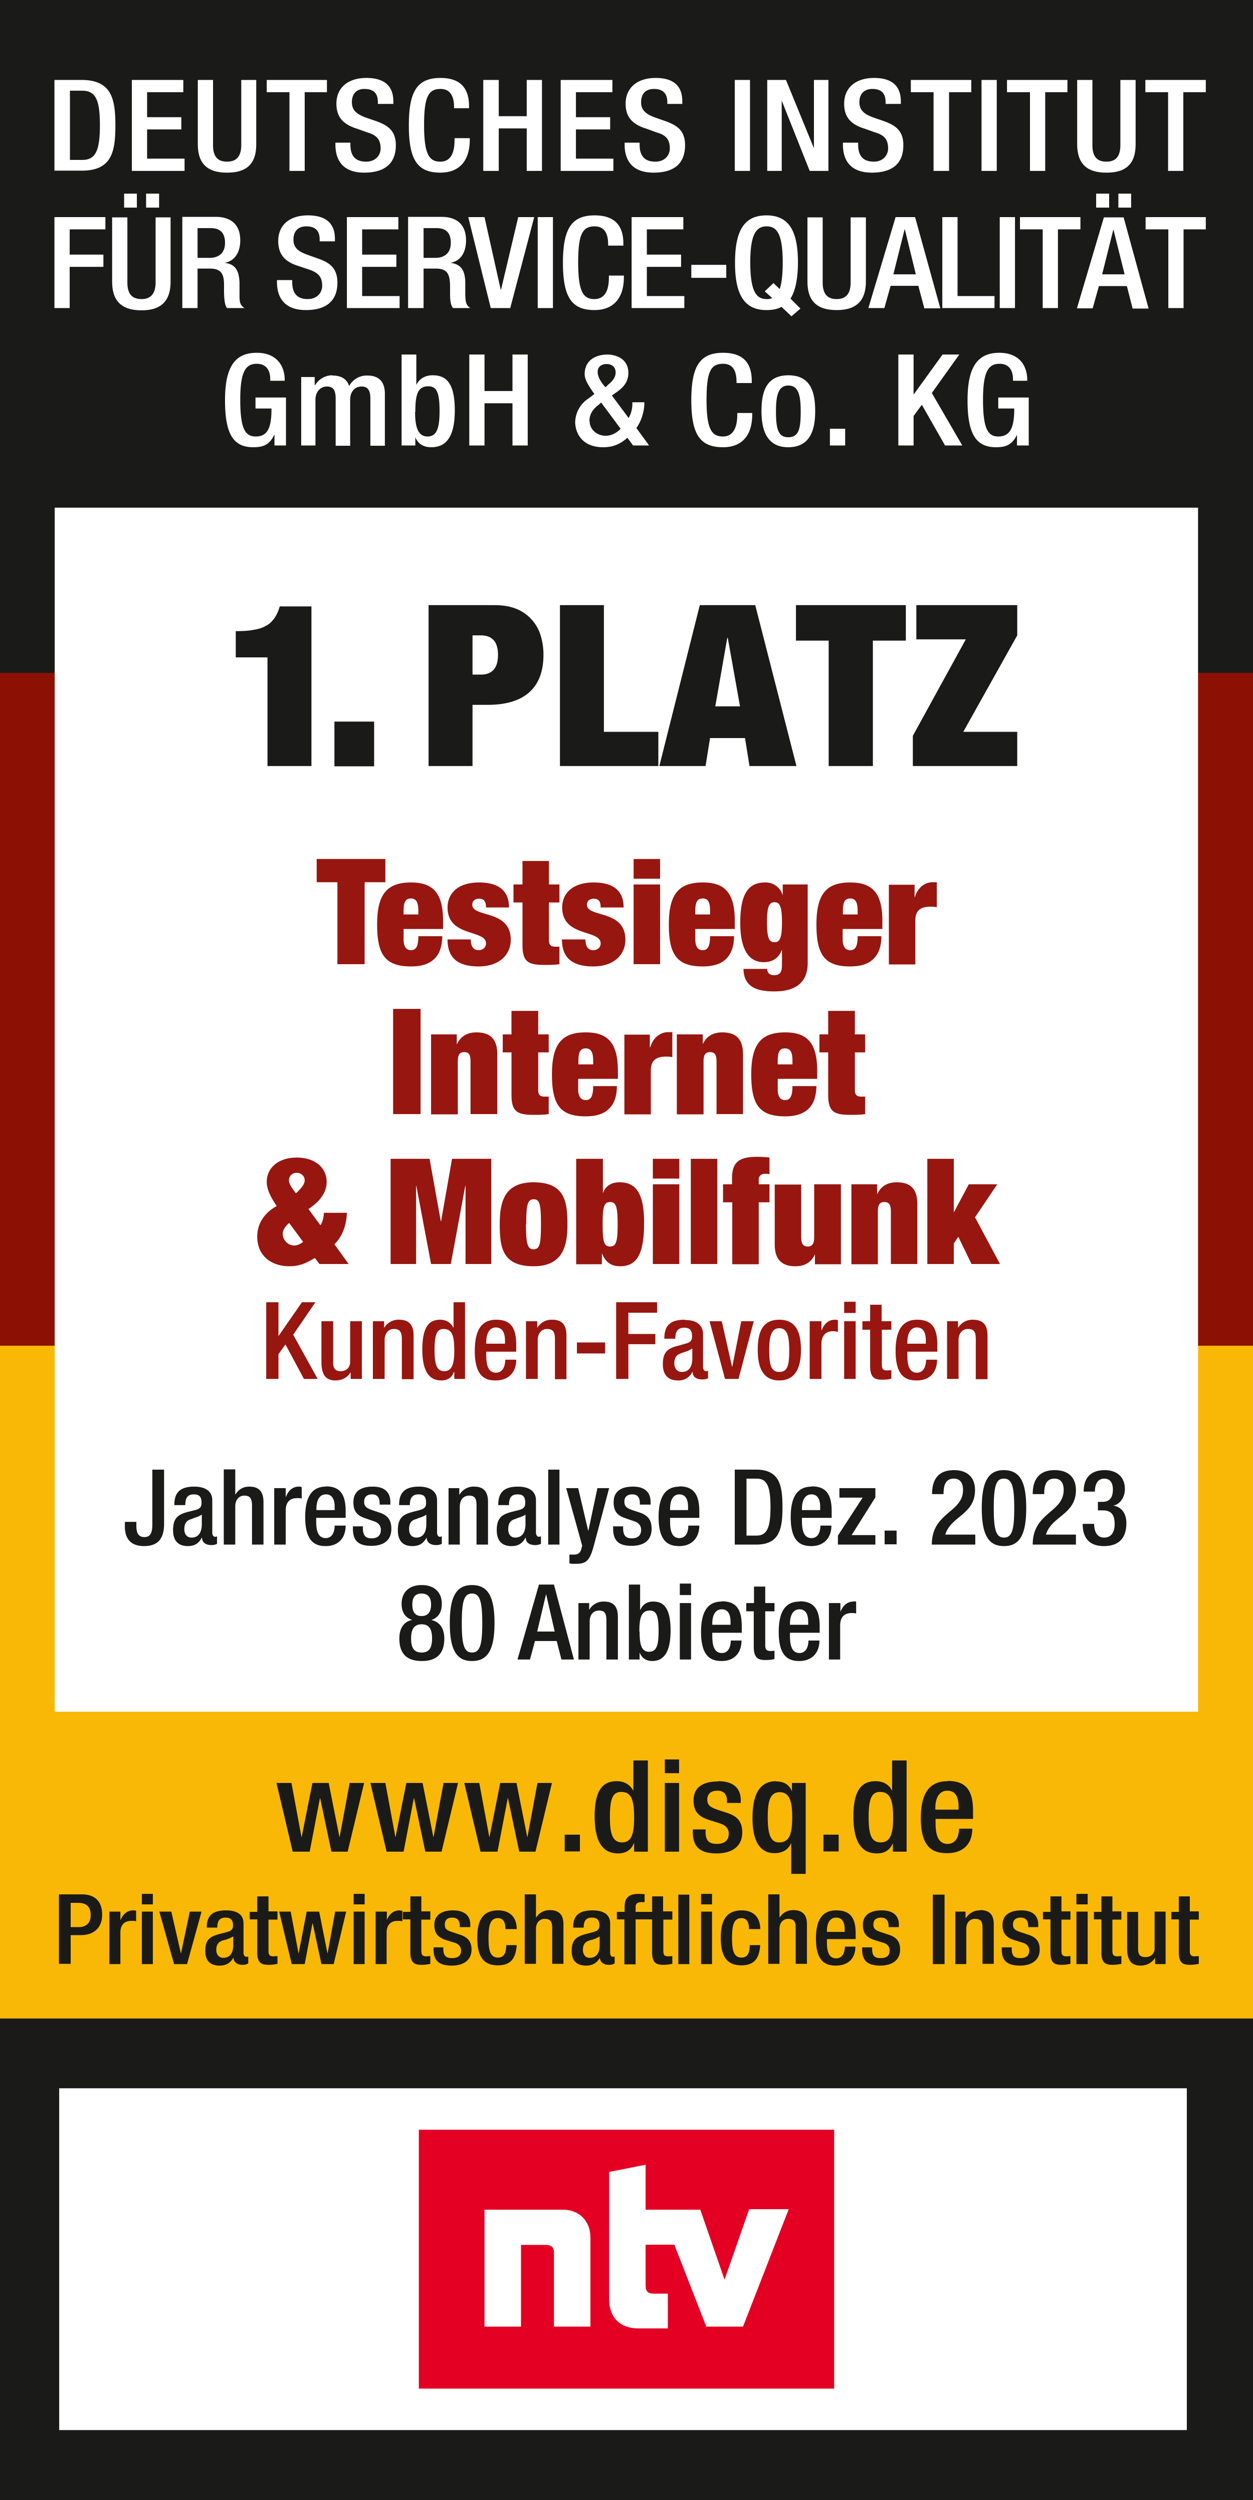
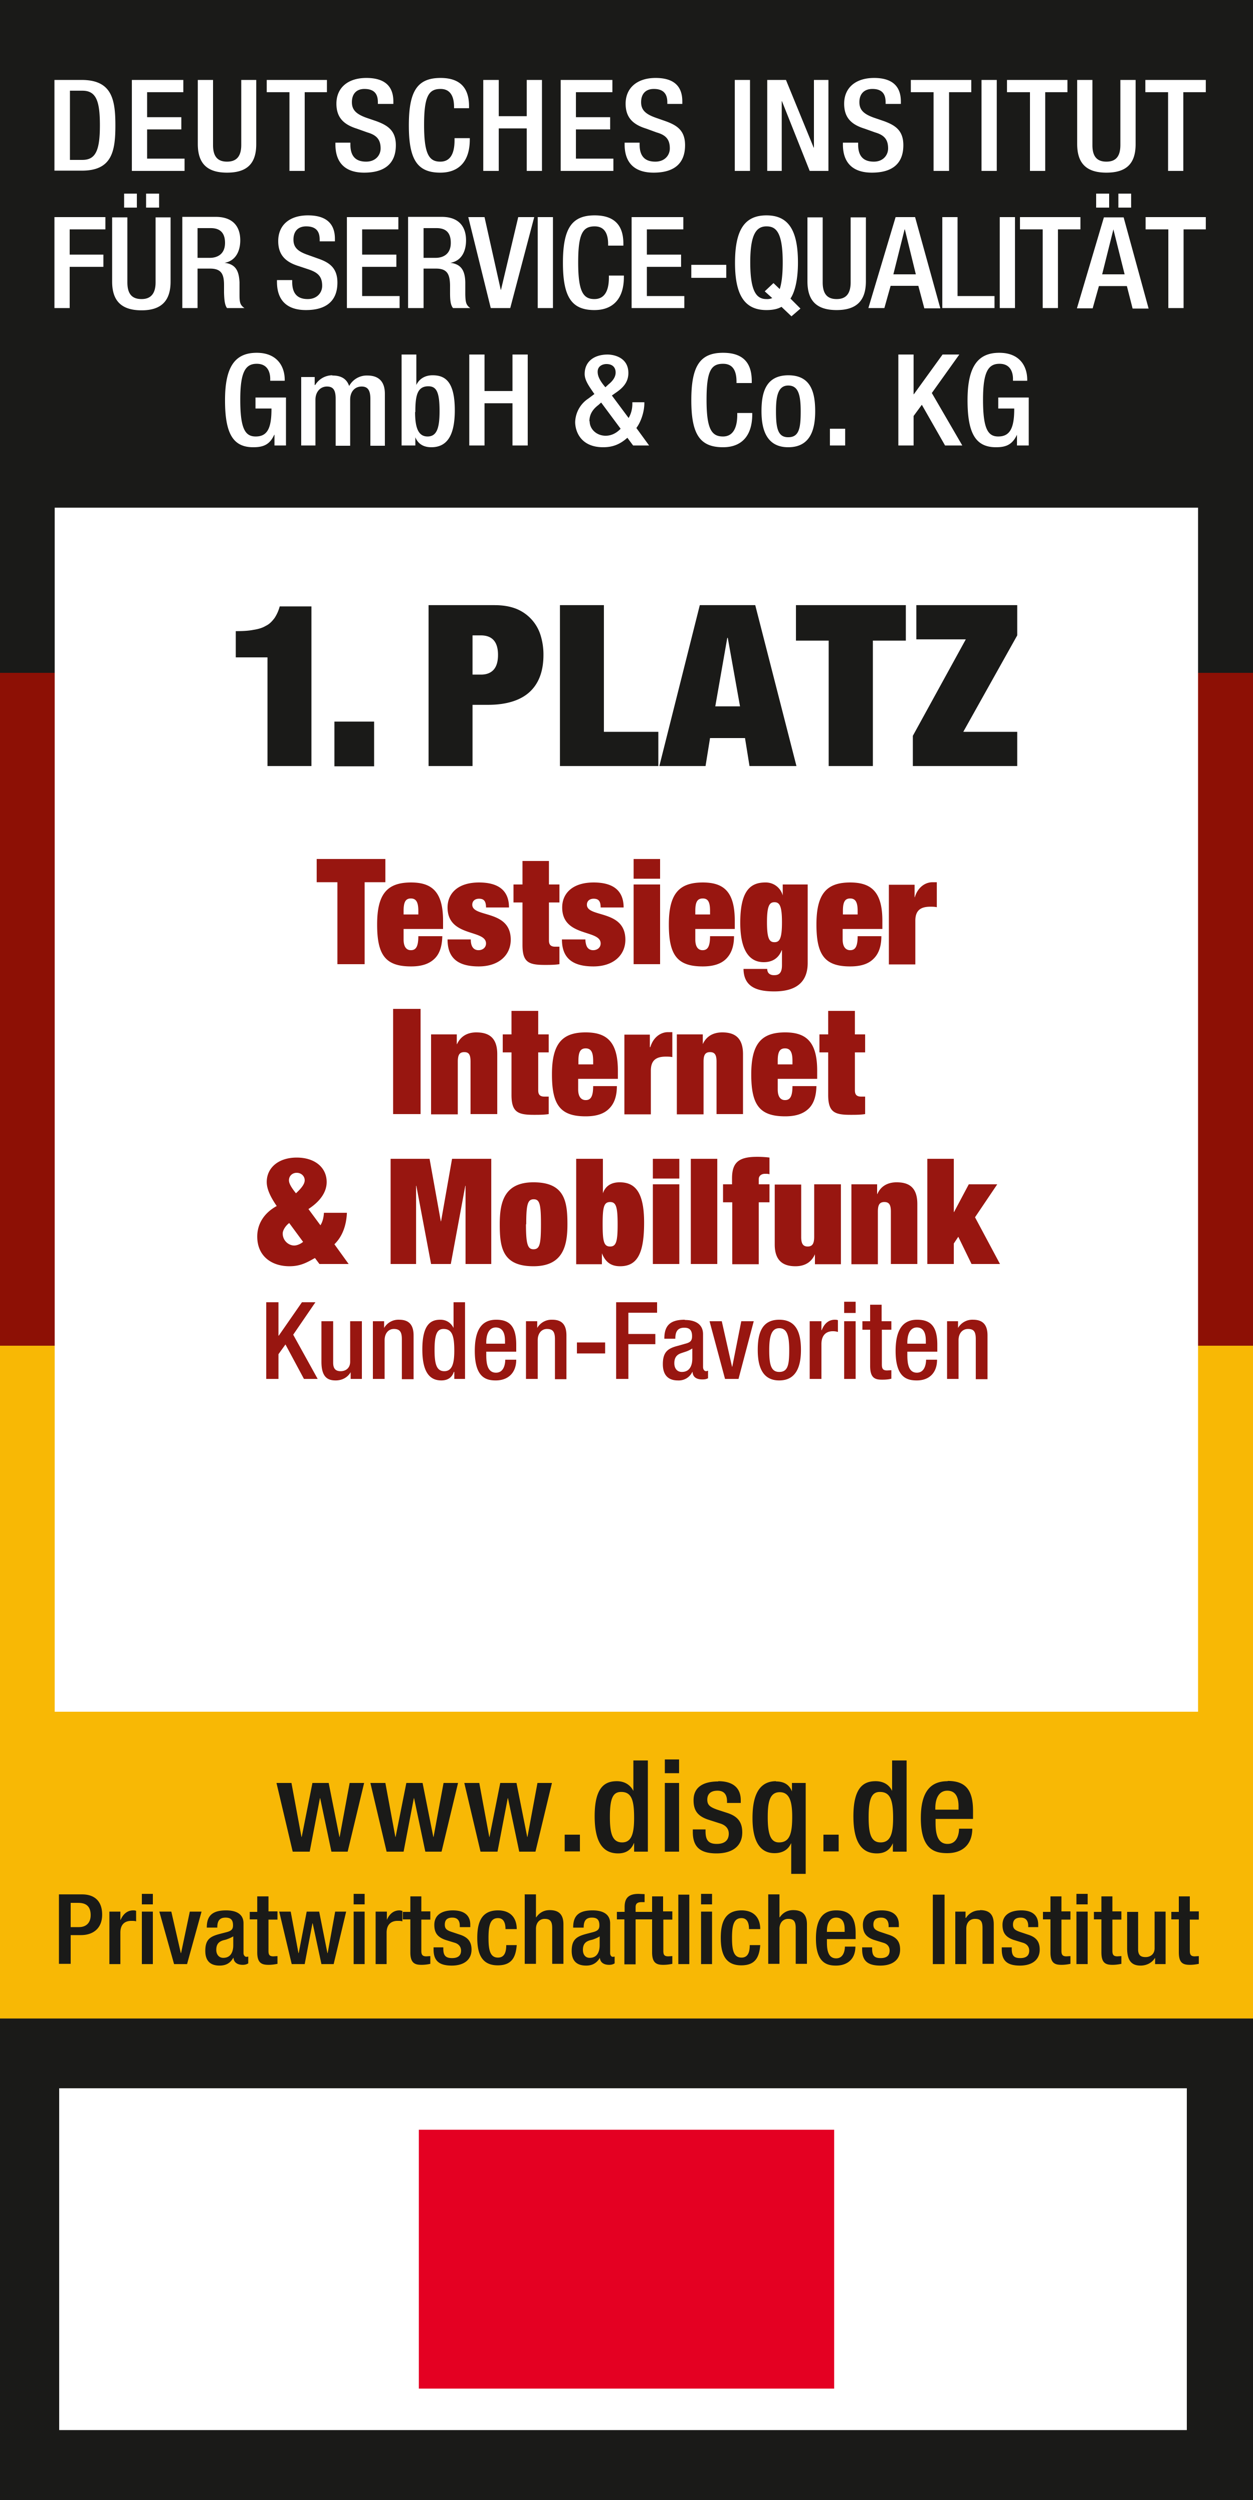
<svg xmlns="http://www.w3.org/2000/svg" data-name="Ebene 1" viewBox="0 0 501.7 1000.6">
  <rect x="0" y="0" width="501.7" height="1000.6" fill="#333333" stroke="none" />
  <defs>
    <clipPath id="a">
      <path fill="none" stroke-width="0" d="M-14.2-14.2h530.1v1029H-14.2z" />
    </clipPath>
    <clipPath id="b">
      <path fill="none" stroke-width="0" d="M0 0h501.7v1000.6H0z" />
    </clipPath>
  </defs>
  <g clip-path="url(#a)">
    <path fill="#1a1a18" d="M0 0h501.7v269.3H0z" />
    <path fill="#8d1005" d="M0 269.3h501.7v269.3H0z" />
    <path fill="#f8b805" d="M0 538.6h501.7v269.3H0z" />
    <path fill="#1a1a18" d="M0 807.9h501.7v192.8H0z" />
    <path fill="#fff" d="M23.7 835.8h451.5v136.8H23.7zM21.9 203.2h457.8v481.9H21.9zM28 36.3h5c5.6 0 7 4.3 7 13.9 0 10-1.7 13.8-7 13.8h-5V36.3Zm-6.2 32h11c12 0 13.4-7.7 13.4-18.1S44.8 32 32.7 32H21.8v36.4ZM52.8 32v36.4h21.1v-4.9h-15V51.8h13.7v-4.9H58.9v-10h14.5V32H52.8zM79.2 32v25.6c0 7.6 3.5 11.5 11.7 11.5 8 0 11.7-3.6 11.7-11.4V32h-6v26c0 4.7-2 6.7-5.7 6.7s-5.6-2-5.6-6.6V32h-6ZM106.8 32v4.9h9.1v31.5h6.1V36.9h8.9V32h-24.1zM146.7 31.2c-7.5 0-12 4-12 10.3 0 5.7 3.1 8.4 8.2 10l4.2 1.5c3.4 1 5.3 2.6 5.3 6.4 0 2.7-2 5.3-5.8 5.3s-6.3-1.8-6.3-6.8v-.8h-6v.7c0 7.4 4 11.3 11.5 11.3 8.3 0 12.7-3.7 12.7-11 0-6-3.5-8-7.8-9.6l-4.1-1.4c-4.1-1.5-5.7-3.2-5.7-6.2 0-3.5 2-5.3 5-5.3 4.8 0 5.4 3 5.4 5.4v.6h6.2v-1c0-6.3-3.7-9.4-10.8-9.4ZM176.4 31.2c-9.4 0-12.7 5.4-12.7 19 0 13.7 3.4 18.9 12.6 18.9 7.5 0 11.8-4.6 11.8-13.2v-.6H182v.8c0 5.7-1.9 8.6-5.7 8.6-4.5 0-6.5-3-6.5-14.7 0-11.4 1.8-14.4 6.6-14.4 3.5 0 5.4 2.4 5.4 7.2v.5h6v-.8c0-6.7-3-11.3-11.4-11.3ZM193.5 32v36.4h6.2v-17h11.2v17h6.1V32h-6.1v14.5h-11.2V32h-6.2zM224.5 32v36.4h21.1v-4.9h-15V51.8h13.7v-4.9h-13.7v-10h14.6V32h-20.7zM262.5 31.2c-7.4 0-12 4-12 10.3 0 5.7 3.1 8.4 8.3 10l4.1 1.5c3.5 1 5.3 2.6 5.3 6.4 0 2.7-2 5.3-5.8 5.3s-6.3-1.8-6.3-6.8v-.8h-6v.7c0 7.4 4 11.3 11.6 11.3 8.3 0 12.6-3.7 12.6-11 0-6-3.4-8-7.8-9.6l-4-1.4c-4.2-1.5-5.8-3.2-5.8-6.2 0-3.5 2-5.3 5.1-5.3 4.7 0 5.4 3 5.4 5.4v.6h6v-1c0-6.3-3.6-9.4-10.7-9.4ZM294.2 32h6.1v36.4h-6.1zM307.2 32v36.4h5.8V40.5h.1l11.1 27.9h7.5V32h-5.8v27.1h-.1L314.7 32h-7.5zM350 31.2c-7.5 0-12 4-12 10.3 0 5.7 3 8.4 8.2 10l4.2 1.5c3.4 1 5.2 2.6 5.2 6.4 0 2.7-2 5.3-5.7 5.3-3.8 0-6.3-1.8-6.3-6.8v-.8h-6.1v.7c0 7.4 4 11.3 11.6 11.3 8.3 0 12.6-3.7 12.6-11 0-6-3.4-8-7.7-9.6l-4.1-1.4c-4.2-1.5-5.8-3.2-5.8-6.2 0-3.5 2.1-5.3 5.2-5.3 4.7 0 5.3 3 5.3 5.4v.6h6.1v-1c0-6.3-3.7-9.4-10.7-9.4ZM364.7 32v4.9h9.1v31.5h6.2V36.9h8.9V32h-24.2zM393 32h6.1v36.4H393zM403.2 32v4.9h9.2v31.5h6.1V36.9h8.9V32h-24.2zM431.3 32v25.6c0 7.6 3.5 11.5 11.7 11.5 8 0 11.7-3.6 11.7-11.4V32h-6.1v26c0 4.7-1.9 6.7-5.6 6.7-3.7 0-5.6-2-5.6-6.6V32h-6ZM458.6 32v4.9h9.1v31.5h6.1V36.9h9V32h-24.2zM21.8 86.9v36.4h6.1v-16.5h13.5v-4.9H27.9V91.8h14.3v-4.9H21.8zM58.5 77.5v5.6h5.2v-5.6h-5.2Zm-8.8 0v5.6h5.1v-5.6h-5.1ZM44.9 87v25.7c0 7.6 3.6 11.5 11.8 11.5 7.8 0 11.6-3.7 11.6-11.5V87h-6V113c0 4.6-2 6.7-5.6 6.7-3.8 0-5.7-2-5.7-6.7V87h-6ZM79.1 103.2V91.3h5.3c4 0 5.7 2.2 5.7 5.9 0 5-3.7 6-6 6h-5ZM73 86.9v36.4h6.1v-15.8h5c4.6 0 5.6 2.3 5.6 6.6v3c.1 3 .3 5 1.2 6.2h7c-1.8-1.2-2-2.3-2-5.4V113c-.2-4.2-1.3-7.3-6-7.8 4.6-.8 6.3-4.9 6.3-9 0-6-3.4-9.4-9.8-9.4H73ZM123.3 86.2c-7.4 0-11.9 3.9-11.9 10.3 0 5.6 3 8.4 8.2 10l4.2 1.4c3.4 1.2 5.2 2.7 5.2 6.5 0 2.7-2 5.3-5.8 5.3s-6.2-1.9-6.2-6.8v-.8h-6.1v.7c0 7.4 4 11.3 11.6 11.3 8.3 0 12.6-3.8 12.6-11 0-6-3.4-8.1-7.7-9.6l-4.2-1.5c-4-1.4-5.7-3-5.7-6.1 0-3.5 2-5.3 5.1-5.3 4.8 0 5.4 3 5.4 5.4v.6h6.1v-1c0-6.3-3.7-9.4-10.8-9.4ZM138.9 86.9v36.4H160v-4.8h-15v-11.7h13.7v-4.9H145V91.8h14.5v-4.9h-20.6zM169.6 103.2V91.3h5.2c4.1 0 5.7 2.2 5.7 5.9 0 5-3.7 6-6 6h-5Zm-6.2-16.3v36.4h6.2v-15.8h5c4.5 0 5.5 2.3 5.6 6.6v3c0 3 .2 5 1.2 6.2h6.9c-1.7-1.2-1.9-2.3-2-5.4V113c-.1-4.2-1.3-7.3-6-7.8 4.7-.8 6.3-4.9 6.3-9 0-6-3.4-9.4-9.7-9.4h-13.5ZM187.5 86.9l9 36.4h7.8l9.6-36.4h-6.4l-6.9 29.1h-.1L194 86.9h-6.5zM215.3 86.9h6.1v36.4h-6.1zM238.1 86.2c-9.3 0-12.7 5.4-12.7 19 0 13.7 3.5 18.9 12.6 18.9 7.5 0 11.8-4.6 11.8-13.2v-.6h-6v.8c0 5.7-2 8.6-5.8 8.6-4.5 0-6.5-3-6.5-14.7 0-11.4 1.8-14.4 6.6-14.4 3.6 0 5.4 2.4 5.4 7.2v.5h6.1v-.8c0-6.7-3-11.3-11.5-11.3ZM252.9 86.9v36.4H274v-4.8h-15v-11.7h13.7v-4.9H259V91.8h14.6v-4.9h-20.7zM276.8 106h14v5.2h-14zM300.4 105c0-10.8 2.2-14.4 6.5-14.4 3.7 0 6.5 2.1 6.5 14.4 0 4.7-.4 8.3-1.2 10.7l-2.5-2.4-3.5 3.3 3 2.7a5 5 0 0 1-2.3.4c-3.9 0-6.5-2.8-6.5-14.7Zm6.5-18.8c-8.7 0-12.6 5.7-12.6 19 0 13 3.9 18.9 12.6 18.9 2.4 0 4.5-.4 6-1.3l4 3.8 3.6-3.1-4-4c2-3 3-8.3 3-14.4 0-13.1-3.9-18.9-12.6-18.9ZM323.3 87v25.6c0 7.6 3.5 11.5 11.7 11.5 7.9 0 11.7-3.7 11.7-11.5V87h-6.1V113c0 4.6-1.9 6.7-5.6 6.7-3.7 0-5.6-2-5.6-6.7V87h-6.1ZM362.2 91.8h.1l4.4 18h-9l4.5-18Zm-3.6-4.9-10.9 36.4h6.4l2.5-8.9h11.1l2.4 9h6.4l-10.1-36.5h-7.8ZM377.3 86.9v36.4h20.9v-4.8h-14.8V86.9h-6.1zM400.3 86.9h6.1v36.4h-6.1zM408.4 86.9v4.9h9.1v31.5h6.1V91.8h9v-4.9h-24.2zM447.8 77.5v5.6h5.1v-5.6h-5.1Zm-8.9 0v5.6h5.2v-5.6h-5.2Zm6.9 14.3 4.5 18h-9l4.5-18ZM442 87l-10.8 36.4h6.3l2.5-8.9h11.2l2.3 9h6.4l-10-36.5H442ZM458.7 86.9v4.9h9.1v31.5h6.1V91.8h8.9v-4.9h-24.1zM102.8 141.2c-8.8 0-12.7 5.7-12.7 19 0 13.5 3.3 18.8 11.3 18.8 4 0 6.6-1 8.4-5h.1v4.3h4.6v-19.2h-12.2v4.4h6.4v.2c0 7.6-1.6 11-6.3 11-4.2 0-6.2-3-6.2-14.7 0-11 2-14.4 6.6-14.4 5.2 0 5.4 4.8 5.4 6.1v.7h5.8v-.4c0-5.3-3-10.8-11.2-10.8ZM133 150.2a8.1 8.1 0 0 0-6.8 3.9h-.2v-3.2h-5.4v27.4h5.7V160c0-3.2 2-5.3 4.6-5.3 2.5 0 3.5 1.4 3.5 4.9v18.8h5.8V160c0-3.4 2-5.3 4.6-5.3 2.6 0 3.5 1.7 3.5 5v18.7h5.8v-20.8c0-4.7-2.3-7.3-7-7.3a8 8 0 0 0-7.3 4.2c-1.1-3.2-3.6-4.2-6.7-4.2ZM166.3 164.9c0-6.4.7-10.3 5.2-10.3 3.3 0 4.5 2.4 4.5 9.9 0 6.6-1 10.2-4.8 10.2s-5-3.7-5-9.8Zm-5.5-23v36.4h5.5V175c1.1 2.7 3.3 4 6.4 4 6.3 0 9.4-4.7 9.4-14.8 0-11.8-4.1-14-8.9-14-3.1 0-5.4 1.5-6.5 3.9v-12.2h-5.9ZM187.9 141.9v36.4h6.1v-16.9h11.2v16.9h6.1v-36.4h-6.1v14.6H194v-14.6h-6.1zM236 168.6c0-3 1.6-5 3.6-6.5l1.1-1 7.8 10.5c-1.9 2-4 2.8-6 2.8-3.6 0-6.4-2.6-6.4-5.8Zm3.3-19.8c0-2.5 2.3-3.1 3.5-3.1 2.6 0 3.7 1.5 3.7 3.4 0 1.4-.7 3-2.8 4.7l-1.3 1.2c-2.4-2.8-3.1-4.6-3.1-6.2Zm4-6.9c-5.3 0-9.2 2.7-9.2 7.8 0 2.6 2 5.2 3.4 7.3l.5.7-2.4 1.8a11.7 11.7 0 0 0-5.3 9.4c0 3.7 2.2 10.1 11.2 10.1 3.6 0 6.6-1 9.7-3.8l2.3 3.1h6.4l-5.1-7c1.8-2.4 3.2-6.4 3.2-10v-.3h-4.8v.5c0 2.2-.5 4.1-1.5 5.8l-6.7-9 1.4-1c3-2 5.2-4.3 5.2-8 0-6.2-5.7-7.4-8.4-7.4ZM289.5 141.2c-9.3 0-12.7 5.4-12.7 19 0 13.7 3.5 18.8 12.7 18.8 7.5 0 11.7-4.6 11.7-13.2v-.5h-6v.7c0 5.7-2 8.7-5.7 8.7-4.6 0-6.6-3-6.6-14.7 0-11.5 1.8-14.4 6.6-14.4 3.6 0 5.4 2.3 5.4 7.2v.5h6.1v-.8c0-6.8-3-11.3-11.5-11.3ZM310.7 164.6c0-5.7.7-10.3 4.9-10.3 4 0 5 3.6 5 10.4 0 6.8-.7 10.3-5 10.3-4.1 0-4.9-3.5-4.9-10.4Zm5-14.4c-9.2 0-10.8 7.1-10.8 14.4 0 7.1 1.9 14.4 10.7 14.4 9 0 10.8-7.3 10.8-14.4 0-8.2-2.1-14.4-10.8-14.4ZM332.3 171.6h6.1v6.7h-6.1zM359.7 141.9v36.4h6.1v-11.8l3.3-4.5 9.3 16.3h6.9l-12.2-21 11-15.4h-6.7l-11.5 15.9h-.1v-15.9h-6.1zM400.1 141.2c-8.7 0-12.7 5.7-12.7 19 0 13.5 3.4 18.8 11.4 18.8 4 0 6.5-1 8.4-5v4.3h4.7v-19.2h-12.2v4.4h6.4v.2c0 7.6-1.7 11-6.4 11-4.1 0-6.1-3-6.1-14.7 0-11 2-14.4 6.6-14.4 5.2 0 5.4 4.8 5.4 6.1v.7h5.7v-.4c0-5.3-2.9-10.8-11.2-10.8Z" />
    <path fill="#1a1a18" d="m110.7 713.6 6.5 27.5h6.8l4.1-21.4h.1l4.5 21.4h6.5l6.6-27.5H140l-4 21.6h-.1l-4.3-21.6h-6.5l-4.3 21.6h-.1l-4-21.6h-6zM148.3 713.6l6.5 27.5h6.8l4.1-21.4h.1l4.5 21.4h6.5l6.6-27.5h-5.8l-4 21.6h-.1l-4.3-21.6h-6.5l-4.3 21.6h-.1l-4-21.6h-6zM185.9 713.6l6.5 27.5h6.8l4.1-21.4h.1l4.5 21.4h6.5l6.6-27.5h-5.8l-4 21.6h-.1l-4.3-21.6h-6.5l-4.3 21.6h-.1l-4-21.6h-6zM226.1 734.3h6.1v6.7h-6.1zM244.2 727.2c0-7.4 1.2-10 4.5-10 4.2 0 5.2 3.3 5.2 10.4 0 6.2-1 9.8-4.8 9.8-4 0-4.9-3.8-4.9-10.2Zm9.4-22.6v12.2c-1.2-2.4-3.5-3.9-6.6-3.9-4.5 0-8.9 2-8.9 14 0 10.4 3.3 14.9 9.4 14.9 3.2 0 5.3-1.5 6.3-4.1h.1v3.4h5.5v-36.5h-5.8ZM266.2 713.6v27.5h5.7v-27.5h-5.7Zm0-9.4v5.5h5.7v-5.5h-5.7ZM287.6 713c-6.2 0-9.9 2.4-9.9 7.5 0 4.2 1.7 6.4 5.9 7.8l5 1.6c2 .7 3.2 2 3.2 4 0 2.5-1.5 4.1-4.8 4.1s-4.5-1.5-4.5-5v-.8h-5.1v1c0 5.8 2.7 8.6 9.5 8.6 6.2 0 10.3-2.8 10.3-8.4 0-4.3-2-6.5-6-7.8l-4-1.3c-2.8-1-4-1.8-4-4 0-2.4 1.5-3.6 4.1-3.6 3.5 0 3.8 2.8 3.8 4.3v.6h5.5v-1.1c0-4.8-3-7.6-9-7.6ZM307.4 727.4c0-5.7.6-10.1 4.8-10.1 4 0 5 3.9 5 9.8 0 6.8-1 10.3-5.3 10.3-3.2 0-4.5-3-4.5-10Zm3.3-14.5c-8.3 0-9.4 8.6-9.4 14.8 0 5.6 1.1 14 8.8 14 3 0 5.4-1.2 6.6-3.9h.1V750h5.8v-36.4h-5.5v3.4c-1.1-2.8-3.3-4-6.4-4ZM329.7 734.3h6.1v6.7h-6.1zM347.8 727.2c0-7.4 1.3-10 4.5-10 4.2 0 5.3 3.3 5.3 10.4 0 6.2-1 9.8-5 9.8s-4.8-3.8-4.8-10.2Zm9.4-22.6v12.2c-1.1-2.4-3.4-3.9-6.6-3.9-4.4 0-8.9 2-8.9 14 0 10.4 3.3 14.9 9.4 14.9 3.3 0 5.3-1.5 6.4-4.1v3.4h5.5v-36.5h-5.8ZM374.5 724.3v-.6c0-4.3 1.7-7 4.8-7 2.9 0 4.5 2 4.5 6.2v1.4h-9.3Zm4.9-11.4c-7.2 0-10.7 4.7-10.7 14.8 0 12.7 5.7 14 10.6 14 6 0 10-3.4 10-9.8H384c0 1.4-.4 6.1-4.6 6.1-4.6 0-4.8-5.5-4.8-8.7V728h15v-3.2c0-8.2-2.8-12-10.1-12ZM28.3 771.3v-9.7h3c2.5 0 5 .8 5 4.9 0 3.2-1.9 4.8-4.7 4.8h-3.3Zm-4.7-13V786h4.7v-11.5h4.1c4.9 0 8.5-2.7 8.5-8.2 0-5.9-3.6-8.1-8-8.1h-9.3ZM53.4 764.6c-2.3 0-4 1.3-5.1 3.8h-.1v-3.3h-4.4v21h4.4v-12.6c0-3 1.5-4.7 4.4-4.7.7 0 1.4 0 1.9.2v-4.2c-.2-.1-.5-.2-1.1-.2ZM56.8 765.1v21h4.4v-21h-4.4Zm0-7.1v4.2h4.4V758h-4.4ZM63.8 765.1l5.9 21h5.2l5.8-21H76l-3.5 16.6h-.1l-3.8-16.6h-4.8zM86.6 780.4c0-2.8 1.6-3.4 2.7-3.8l1.2-.3c1.7-.6 2.4-1 2.9-1.3v3.6c0 2.1-.7 5-4 5-1.7 0-2.8-1.3-2.8-3.2Zm4-15.8c-5.4 0-7.8 2-7.8 6.8v.1H87c0-2.4.7-4 3.3-4 2.2 0 3 1 3 3.1 0 1.6-.7 2.2-2.5 2.7l-2.7.7c-3.8 1-5.9 2.1-5.9 6.8 0 4 2 5.9 5.7 5.9 2.6 0 4.3-1 5.5-3.1h.1c.1 1.7 1.4 2.8 3.7 2.8.9 0 1.6-.2 2.2-.6v-2.7l-.7.1c-.8 0-1.2-.9-1.2-1.4v-12c0-4-3.3-5.2-7-5.2ZM103 759.2v6h-3v3h3v13.2c0 4.4 1.9 5 4.6 5 1.3 0 2.5-.2 3.5-.4v-3.1l-1.6.1c-1.6 0-2-.6-2-2.2v-12.5h3.6V765h-3.6v-6H103ZM111.8 765.1l5 21h5.2l3.1-16.3h.1l3.5 16.3h4.9l5-21h-4.4l-3 16.6h-.1l-3.3-16.6h-5l-3.2 16.6h-.1l-3.1-16.6h-4.6zM141.6 765.1v21h4.4v-21h-4.4Zm0-7.1v4.2h4.4V758h-4.4ZM160 764.6c-2.3 0-4 1.3-5.1 3.8v-3.3h-4.5v21h4.4v-12.6c0-3 1.6-4.7 4.4-4.7.7 0 1.4 0 1.9.2v-4.2l-1-.2ZM164.3 759.2v6h-3v3h3v13.2c0 4.4 1.9 5 4.5 5 1.4 0 2.6-.2 3.5-.4v-3.1l-1.6.1c-1.5 0-2-.6-2-2.2v-12.5h3.6V765h-3.6v-6h-4.4ZM181.4 764.6c-4.7 0-7.5 2-7.5 5.8 0 3.2 1.3 4.9 4.4 6l3.9 1.2c1.5.5 2.4 1.6 2.4 3.1 0 1.9-1.1 3-3.6 3s-3.5-1-3.5-3.7v-.6h-3.9v.8c0 4.4 2 6.5 7.3 6.5 4.7 0 7.9-2.2 7.9-6.4 0-3.3-1.6-5-4.7-6l-3-1c-2.2-.7-3-1.3-3-3 0-1.9 1-2.8 3-2.8 2.8 0 3 2.2 3 3.3v.5h4.2v-1c0-3.6-2.3-5.7-7-5.7ZM199.4 764.6c-6.7 0-8.3 4.9-8.3 11s1.6 11 8.2 11c5.6 0 7.2-3.2 7.6-8.1h-4.2c0 2.2-.4 5-3.3 5-3.2 0-3.8-3.1-3.8-7.9 0-5 .7-7.9 3.8-7.9 2.3 0 3 2 3 4.4h4.5c0-4.5-2.5-7.5-7.5-7.5ZM210.1 758.3V786h4.5V772c0-2.4 1.4-4 3.5-4 2.2 0 3 1 3 3.7V786h4.5v-15.8c0-3.8-1.7-5.7-5.5-5.7-2.3 0-4.1 1-5.4 2.9l-.1-.1v-9.1H210ZM233.4 780.4c0-2.8 1.6-3.4 2.7-3.8l1.2-.3c1.7-.6 2.4-1 2.8-1.3v3.6c0 2.1-.7 5-4 5-1.7 0-2.7-1.3-2.7-3.2Zm3.9-15.8c-5.4 0-7.8 2-7.8 6.8v.1h4.2c0-2.4.7-4 3.3-4 2.2 0 3 1 3 3.1 0 1.6-.7 2.2-2.5 2.7l-2.7.7c-3.7 1-5.9 2.1-5.9 6.8 0 4 2 5.9 5.8 5.9 2.5 0 4.2-1 5.5-3.1.1 1.7 1.4 2.8 3.7 2.8.9 0 1.6-.2 2.2-.6v-2.7l-.7.1c-.8 0-1.1-.9-1.1-1.4v-12c0-4-3.4-5.2-7-5.2ZM255.7 758c-3.7 0-5.6 1.4-5.6 5.2v2H247v3h3v18h4.5v-18h3.6v-3h-3.6v-1.9c0-1.3.6-2 2.4-2h1.2v-3.2l-2.4-.1ZM261.1 759.2v6h-3v3h3v13.2c0 4.4 1.9 5 4.5 5 1.4 0 2.6-.2 3.6-.4v-3.1l-1.6.1c-1.6 0-2-.6-2-2.2v-12.5h3.6V765h-3.7v-6h-4.4ZM271.6 758.3h4.4v27.8h-4.4zM280.7 765.1v21h4.4v-21h-4.4Zm0-7.1v4.2h4.4V758h-4.4ZM297 764.6c-6.8 0-8.4 4.9-8.4 11s1.6 11 8.2 11c5.6 0 7.2-3.2 7.6-8.1h-4.2c0 2.2-.4 5-3.3 5-3.2 0-3.8-3.1-3.8-7.9 0-5 .7-7.9 3.8-7.9 2.3 0 3 2 3 4.4h4.5c0-4.5-2.5-7.5-7.5-7.5ZM307.6 758.3V786h4.5V772c0-2.4 1.4-4 3.5-4 2.2 0 3 1 3 3.7V786h4.5v-15.8c0-3.8-1.7-5.7-5.5-5.7-2.3 0-4.1 1-5.4 2.9l-.1-.1v-9.1h-4.5ZM331.1 773.3v-.4c0-3.4 1.3-5.4 3.7-5.4 2.2 0 3.4 1.5 3.4 4.7v1h-7Zm3.7-8.7c-5.4 0-8.1 3.6-8.1 11.3 0 9.7 4.4 10.8 8 10.8 4.7 0 7.8-2.7 7.8-7.6h-4.2c0 1-.3 4.7-3.5 4.7-3.6 0-3.7-4.2-3.7-6.7v-1h11.5v-2.3c0-6.3-2.2-9.2-7.8-9.2ZM353 764.6c-4.7 0-7.5 2-7.5 5.8 0 3.2 1.3 4.9 4.4 6l3.9 1.2c1.6.5 2.4 1.6 2.4 3.1 0 1.9-1.1 3-3.6 3s-3.4-1-3.4-3.7v-.6h-4v.8c0 4.4 2 6.5 7.3 6.5 4.7 0 7.9-2.2 7.9-6.4 0-3.3-1.5-5-4.7-6l-3-1c-2.1-.7-3-1.3-3-3 0-1.9 1.1-2.8 3.1-2.8 2.7 0 3 2.2 3 3.3v.5h4.1v-1c0-3.6-2.3-5.7-6.9-5.7ZM373.5 758.3h4.7v27.8h-4.7zM392.4 764.6a6.4 6.4 0 0 0-5.6 3h-.2v-2.5h-4.1v21h4.4V772c0-2.5 1.4-4 3.5-4 2.3 0 3 1 3 3.7V786h4.5v-15.8c0-4-1.8-5.7-5.5-5.7ZM409 764.6c-4.8 0-7.6 2-7.6 5.8 0 3.2 1.3 4.9 4.4 6l3.9 1.2c1.5.5 2.4 1.6 2.4 3.1 0 1.9-1.1 3-3.6 3s-3.4-1-3.4-3.7v-.6h-4v.8c0 4.4 2 6.5 7.3 6.5 4.7 0 7.9-2.2 7.9-6.4 0-3.3-1.5-5-4.7-6l-3-1c-2.1-.7-3-1.3-3-3 0-1.9 1.1-2.8 3.1-2.8 2.7 0 3 2.2 3 3.3v.5h4v-1c0-3.6-2.2-5.7-6.8-5.7ZM420.6 759.2v6h-3v3h3v13.2c0 4.4 1.8 5 4.5 5 1.3 0 2.5-.2 3.5-.4v-3.1l-1.6.1c-1.5 0-2-.6-2-2.2v-12.5h3.6V765H425v-6h-4.4ZM431 765.1v21h4.5v-21H431Zm0-7.1v4.2h4.5V758H431ZM441 759.2v6h-3v3h3v13.2c0 4.4 1.8 5 4.5 5 1.3 0 2.5-.2 3.5-.4v-3.1l-1.6.1c-1.5 0-2-.6-2-2.2v-12.5h3.6V765h-3.6v-6H441ZM451.3 765.1v14.7c0 5.6 2.4 6.9 5.4 6.9 2.5 0 4.6-1.2 5.7-3h.1v2.4h4.2v-21h-4.4v14.7c0 2.4-1.8 3.5-3.6 3.5-2 0-3-.8-3-3.1v-15h-4.4ZM472 759.2v6h-3v3h3v13.2c0 4.4 1.8 5 4.5 5 1.3 0 2.5-.2 3.5-.4v-3.1l-1.6.1c-1.5 0-2-.6-2-2.2v-12.5h3.6V765h-3.6v-6H472ZM107.1 306.6h17.6v-63.9H112c-.5 1.9-1.3 3.5-2.1 4.7-1 1.3-2 2.4-3.5 3.1-1.3.8-3 1.3-5 1.6-2 .4-4.3.5-7 .5v10.5h12.7v43.5ZM133.9 288.8h15.9v17.9h-15.9zM171.6 242.2v64.4h17.6v-24.5h6.2c7.2 0 12.8-1.7 16.5-5 3.8-3.4 5.7-8.4 5.7-15a26 26 0 0 0-1.2-8 16.7 16.7 0 0 0-9.6-10.4c-2.5-1-5.4-1.5-8.8-1.5h-26.4Zm17.6 27.8v-15.7h3.3c4.6 0 6.9 2.6 6.9 7.8 0 2.7-.6 4.7-1.8 6s-2.9 1.9-5 1.9h-3.4ZM224.2 242.2v64.4h39.4v-13.7h-21.8v-50.7h-17.6zM302.4 242.2l16.5 64.4h-18.8l-1.8-11.2h-14l-1.8 11.2H264l16.2-64.4h22.2Zm-11.2 13.1-4.8 27.4h9.9l-4.9-27.4h-.2ZM331.8 256.4v50.2h17.7v-50.2h13.2v-14.2h-44v14.2h13.1zM365.5 294.5v12.1h41.8v-13.7h-21.6l21.6-38.6v-12.1h-40.4v13.7h19.8l-21.2 38.6z" />
    <path fill="#e40022" d="M167.7 852.4H334V956H167.7z" />
    <g clip-path="url(#b)">
-       <path fill="#fff" d="M225.2 884.4H194v46.8h14.6v-32.7h10c2.1 0 3.2 1 3.2 3.1v29.6h14.6v-35.7c0-6.6-4.5-11.1-11-11.1m74.5 0-9.8 28-9.7-28h-21.9v-18l-14.6 2.9v51c0 7.2 4.4 11.6 11.5 11.6h12V918h-5.7c-2 0-3.2-.7-3.2-3.2v-16.4H270l12.8 32.8h14.7l18.3-47h-16Z" />
-     </g>
+       </g>
  </g>
  <path fill="#981610" d="M135.1 385.9H146v-32.8h8.3v-9.3h-27.5v9.3h8.3v32.8z" />
  <path fill="#981610" d="M167.4 366h-5.8v-1.4c0-3.4.7-5 2.9-5s3 1.6 3 5v1.4Zm10 5.8v-3.3c0-11.5-4.4-15.3-12.8-15.3-9.6 0-13.6 4.6-13.6 16.8s3.3 16.8 13.6 16.8c4.4 0 7.4-1.1 9.5-3.2 2-2 2.9-5 3-8.9h-9.6c0 4.4-1.1 5.6-3 5.6-1.5 0-2.9-1-2.9-4.3v-4.2h15.8ZM179.2 376c0 7 3.6 10.8 12.5 10.8 8 0 12.8-4.5 12.8-10.7 0-12.2-15.4-8.7-15.4-14 0-1.5 1.1-2.4 2.7-2.4 1.8 0 2.8.8 2.8 3.5h9.2c0-6.6-4-10-12-10-8.5 0-12.6 4.4-12.6 10 0 12 15.4 8.7 15.4 14.4 0 1.7-1.4 2.7-3 2.7-1 0-1.8-.4-2.3-1.1-.6-.8-.8-2-.8-3.2h-9.3ZM205.6 361.2h3.6v17c0 7 2.5 8 9 8 1.8 0 3.8 0 5.8-.3v-7h-1.7c-1.7 0-2.5-.7-2.5-2.5v-15.2h4.2V354h-4.2v-9.4h-10.6v9.4h-3.6v7.2ZM225 376c0 7 3.7 10.8 12.6 10.8 8 0 12.8-4.5 12.8-10.7 0-12.2-15.4-8.7-15.4-14 0-1.5 1.1-2.4 2.7-2.4 1.8 0 2.8.8 2.8 3.5h9.2c0-6.6-4-10-12-10-8.5 0-12.6 4.4-12.6 10 0 12 15.4 8.7 15.4 14.4 0 1.7-1.4 2.7-3 2.7-1 0-1.8-.4-2.3-1.1s-.8-2-.8-3.2h-9.3ZM253.7 351.7h10.6v-7.9h-10.6v8Zm0 34.2h10.6V354h-10.6v32ZM284.3 366h-5.9v-1.4c0-3.4.7-5 3-5 2.2 0 2.9 1.6 2.9 5v1.4Zm9.9 5.8v-3.3c0-11.5-4.3-15.3-12.8-15.3-9.6 0-13.6 4.6-13.6 16.8s3.3 16.8 13.6 16.8c4.4 0 7.5-1.1 9.5-3.2s3-5 3-8.9h-9.6c0 4.4-1.1 5.6-3 5.6-1.5 0-2.9-1-2.9-4.3v-4.2h15.8ZM313.5 358.4h-.1a7 7 0 0 0-7-5.2c-6.3 0-10 3.8-10 16.1 0 13.3 5.2 15.8 9.4 15.8 3 0 5.8-1.2 7.2-4.8h.1v6c0 3.6-1.6 4-3.2 4-1.7 0-2.7-.9-2.7-2.5h-9.5c.1 7.3 5.5 9 12.3 9 7.5 0 13.4-2.7 13.4-11.4V354h-10v4.4Zm-6.4 10.7c0-6.6 1-8 3-8s3 1.4 3 8c0 6.7-1 8-3 8s-3-1.3-3-8ZM343.3 366h-5.8v-1.4c0-3.4.7-5 2.9-5s3 1.6 3 5v1.4Zm10 5.8v-3.3c0-11.5-4.4-15.3-12.9-15.3-9.5 0-13.5 4.6-13.5 16.8s3.3 16.8 13.5 16.8c4.5 0 7.5-1.1 9.5-3.2 2-2 3-5 3-8.9h-9.5c0 4.4-1.1 5.6-3 5.6-1.5 0-3-1-3-4.3v-4.2h15.8ZM355.9 386h10.6v-17.5c0-4.2 2.2-5.6 6-5.6.9 0 1.7 0 2.6.2v-10h-1.7c-3.1 0-6 2.2-7.1 6h-.1v-5h-10.3v31.8ZM157.4 403.8h11v42.1h-11zM172.6 446h10.7v-21.1c0-2.7.7-3.8 2.6-3.8s2.5 1.1 2.5 3.8v21h10.7v-24c0-6.9-3.7-8.7-8.4-8.7-3.6 0-6.3 1.6-7.7 4.7h-.1V414h-10.3v32ZM201.3 421.2h3.5v17c0 7 2.6 8 9 8 1.8 0 4 0 5.9-.3v-7H218c-1.7 0-2.5-.7-2.5-2.5v-15.2h4.2V414h-4.2v-9.4h-10.7v9.4h-3.5v7.2ZM237.4 426h-5.8v-1.4c0-3.4.7-5 2.9-5s3 1.6 3 5v1.4Zm10 5.8v-3.3c0-11.5-4.4-15.3-12.9-15.3-9.5 0-13.5 4.6-13.5 16.8s3.3 16.8 13.5 16.8c4.5 0 7.5-1.1 9.5-3.2 2-2 3-5 3-8.9h-9.5c0 4.4-1.1 5.6-3 5.6-1.5 0-3-1-3-4.3v-4.2h15.8ZM250 446h10.6v-17.5c0-4.2 2.2-5.6 6-5.6.8 0 1.7 0 2.6.2v-10h-1.7c-3.1 0-6 2.2-7.1 6h-.2v-5H250v31.8ZM271 446h10.7v-21.1c0-2.7.7-3.8 2.6-3.8s2.6 1.1 2.6 3.8v21h10.6v-24c0-6.9-3.7-8.7-8.3-8.7-3.7 0-6.4 1.6-7.8 4.7V414H271v32ZM317.2 426h-5.8v-1.4c0-3.4.7-5 2.9-5s3 1.6 3 5v1.4Zm10 5.8v-3.3c0-11.5-4.4-15.3-12.8-15.3-9.6 0-13.6 4.6-13.6 16.8s3.3 16.8 13.6 16.8c4.4 0 7.4-1.1 9.5-3.2 2-2 2.9-5 3-8.9h-9.6c0 4.4-1.1 5.6-3 5.6-1.5 0-2.9-1-2.9-4.3v-4.2h15.8ZM328.1 421.2h3.5v17c0 7 2.6 8 9 8 1.8 0 3.9 0 5.8-.3v-7h-1.6c-1.7 0-2.5-.7-2.5-2.5v-15.2h4.1V414h-4.1v-9.4h-10.7v9.4h-3.5v7.2ZM121.4 497c-.9.8-2.4 1.5-3.6 1.5-2.3 0-4.6-2-4.6-4.8 0-1.2 1-3 2.6-4.2l5.6 7.6Zm-5.7-24.6c0-1.7 1.3-3 3.1-3s3.2 1.3 3.2 3c0 1.3-1 2.9-3.5 5.2-2-2.5-2.8-4-2.8-5.2Zm18.2 25.6c3.4-3.3 4.8-7.9 5-12.6h-9.2c-.1 1.8-.5 3.6-1.4 5l-4.8-6.5c4.6-3 7.3-6.7 7.3-10.8 0-5.8-4.7-9.8-12-9.8-7.2 0-12 4-12 9.8 0 3.2 2 6.7 4 9.6-5.3 2.9-7.8 7.4-7.8 12.2 0 8 5.9 11.9 12.9 11.9 4.4 0 7-1.5 10.2-3.3l1.8 2.4h11.7l-5.7-7.9ZM156.4 505.9h10.2v-31.3h.1l5.9 31.3h7.9l5.8-31.3h.1v31.3h10.3v-42.1H181l-4.4 25h-.1l-4.5-25h-15.6v42.1zM210.7 490c0-8 .6-10 3-10s2.9 2 2.9 10-.5 10-3 10c-2.3 0-3-2-3-10Zm16.5 0c0-9.2-1.1-16.8-13.6-16.8-12 0-13.5 8.4-13.5 16.8 0 9.2 1 16.8 13.5 16.8 12 0 13.6-8.4 13.6-16.8ZM241.3 490c0-6.9.5-8.9 3-8.9 2.4 0 3 2 3 9 0 6.8-.6 8.8-3 8.8-2.5 0-3-2-3-8.9Zm-10.6 16H241v-4.4c1.4 3.5 3.6 5.2 7.3 5.2 7.2 0 9.6-5.7 9.6-17.5 0-12.3-3.7-16.1-9.8-16.1-3 0-5.6 1.2-6.7 4.4v-13.8h-10.7V506ZM261.4 471.7H272v-7.9h-10.6v8Zm0 34.2H272V474h-10.6v32ZM276.6 463.8h10.6v42.1h-10.6zM293.2 506h10.6v-24.8h4.3V474h-4.3v-2c0-1.5 1.2-2.2 2.5-2.2.8 0 1.3 0 1.8.2v-6.7a38 38 0 0 0-5-.3c-7.5 0-10 2.4-10 8.7v2.3h-3.6v7.2h3.7v24.7ZM310.2 498.1c0 6.8 3.7 8.7 8.3 8.7 3.7 0 6.4-1.6 7.8-4.8v4h10.4v-32H326v21c0 2.7-.7 3.9-2.6 3.9s-2.6-1.2-2.6-3.8v-21h-10.6v24ZM340.9 506h10.6v-21.1c0-2.7.7-3.8 2.6-3.8s2.6 1.1 2.6 3.8v21h10.6v-24c0-6.9-3.6-8.7-8.3-8.7-3.6 0-6.4 1.6-7.7 4.7h-.1V474h-10.3v32ZM371.3 505.9h10.6v-8.2l1.8-2.7 5.3 10.9h11.4l-10-18.7 8.9-13.2h-11.4l-5.9 11.1h-.1v-21.3h-10.6v42.1zM106.6 521.2v30.7h4.9V542l2.8-3.9 7.4 13.8h5.5l-9.8-17.7 8.9-13h-5.4l-9.3 13.4h-.1v-13.4h-4.9zM128.7 528.8V545c0 6.2 2.5 7.5 5.7 7.5 2.6 0 4.8-1.2 6-3.3v2.7h4.5v-23.1h-4.7V545c0 2.6-1.8 3.8-3.8 3.8-2 0-3-1-3-3.4v-16.6h-4.7ZM159.8 528.2a6.6 6.6 0 0 0-6 3.3v-2.7h-4.5v23.1h4.7v-15.5c0-2.7 1.5-4.5 3.7-4.5 2.4 0 3.2 1.2 3.2 4.1v16h4.7v-17.5c0-4.3-1.9-6.3-5.8-6.3ZM174 540.3c0-6.3 1-8.4 3.6-8.4 3.4 0 4.3 2.7 4.3 8.7 0 5.2-.9 8.2-4 8.2-3.2 0-3.9-3.1-3.9-8.5Zm7.6-19v10.2c-1-2-2.8-3.3-5.3-3.3-3.6 0-7.2 1.6-7.2 11.9 0 8.7 2.7 12.4 7.6 12.4 2.6 0 4.3-1.2 5-3.4h.2v2.8h4.3v-30.7h-4.6ZM194.7 537.8v-.5c0-3.6 1.3-6 3.8-6 2.4 0 3.7 1.8 3.7 5.3v1.2h-7.5Zm4-9.6c-5.8 0-8.6 4-8.6 12.5 0 10.7 4.6 11.8 8.4 11.8 4.9 0 8.2-3 8.2-8.3h-4.4c0 1.2-.3 5.2-3.7 5.2-3.8 0-3.9-4.6-3.9-7.4v-1h12v-2.7c0-6.9-2.2-10.1-8-10.1ZM221 528.2a6.6 6.6 0 0 0-5.9 3.3v-2.7h-4.5v23.1h4.7v-15.5c0-2.7 1.5-4.5 3.7-4.5 2.4 0 3.2 1.2 3.2 4.1v16h4.6v-17.5c0-4.3-1.8-6.3-5.7-6.3ZM231 537.3h11.3v4.4H231zM246.7 521.2v30.7h4.9V538h10.8v-4.1h-10.8v-8.5h11.5v-4.2h-16.4zM270 545.6c0-3 1.8-3.7 3-4.1l1.2-.4a11 11 0 0 0 3-1.4v4c0 2.3-.7 5.4-4.2 5.4-1.8 0-3-1.3-3-3.5Zm4.2-17.4c-5.7 0-8.2 2.2-8.2 7.5v.1h4.4c0-2.7.8-4.4 3.6-4.4 2.2 0 3.1 1.1 3.1 3.4 0 1.8-.7 2.5-2.7 3l-2.8.8c-4 1-6.2 2.3-6.2 7.4 0 4.4 2.2 6.5 6 6.5a6 6 0 0 0 5.8-3.4h.1c.1 2 1.5 3 3.9 3 .9 0 1.7-.1 2.3-.5v-3l-.7.2c-1 0-1.3-1-1.3-1.7V534c0-4.3-3.5-5.7-7.3-5.7ZM284.1 528.8l6.2 23.1h5.4l6.1-23.1h-5l-3.6 18.2h-.1l-4.1-18.2h-4.9zM308 540.4c0-4.8.6-8.8 4-8.8 3.2 0 4 3.1 4 8.8 0 5.8-.5 8.7-4 8.7-3.3 0-4-3-4-8.7Zm4-12.2c-7.3 0-8.6 6-8.6 12.1 0 6 1.5 12.2 8.6 12.2s8.7-6.1 8.7-12.2c0-6.8-1.8-12.1-8.7-12.1ZM334.3 528.2c-2.4 0-4.2 1.4-5.3 4.2h-.1v-3.6h-4.7v23.1h4.7V538c0-3.3 1.6-5.2 4.6-5.2.7 0 1.4.1 2 .3v-4.7c-.2-.1-.5-.2-1.2-.2ZM338 528.8v23.1h4.6v-23.1H338Zm0-8v4.7h4.6V521H338ZM348.4 522.2v6.6h-3.1v3.4h3.1v14.5c0 4.9 2 5.5 4.8 5.5 1.4 0 2.6-.1 3.7-.4v-3.4l-1.7.1c-1.7 0-2.1-.7-2.1-2.4v-13.9h3.8v-3.4H353v-6.6h-4.7ZM363.3 537.8v-.5c0-3.6 1.3-6 3.8-6 2.4 0 3.6 1.8 3.6 5.3v1.2h-7.4Zm3.9-9.6c-5.7 0-8.6 4-8.6 12.5 0 10.7 4.6 11.8 8.5 11.8 4.9 0 8.1-3 8.1-8.3h-4.4c0 1.2-.3 5.2-3.7 5.2-3.7 0-3.8-4.6-3.8-7.4v-1h12v-2.7c0-6.9-2.2-10.1-8.1-10.1ZM389.6 528.2a6.6 6.6 0 0 0-6 3.3v-2.7h-4.4v23.1h4.6v-15.5c0-2.7 1.5-4.5 3.8-4.5 2.4 0 3.1 1.2 3.1 4.1v16h4.7v-17.5c0-4.3-1.9-6.3-5.8-6.3Z" />
-   <path fill="#1a1a18" d="M61 588.2v22c0 3.6-1 5-3.2 5s-3.2-1.4-3.2-4.5v-1.6H50v1.8c0 6.5 4 7.9 7.7 7.9 6 0 8-3.5 8-9v-21.6H61ZM73.8 612c0-3 1.7-3.7 2.8-4l1.2-.5c1.8-.5 2.5-1 3-1.3v3.9c0 2.2-.7 5.3-4.1 5.3-1.8 0-2.9-1.3-2.9-3.4Zm4-17c-5.5 0-8 2.2-8 7.3v.1h4.4c0-2.6.7-4.3 3.4-4.3 2.2 0 3.1 1 3.1 3.4 0 1.7-.7 2.4-2.6 2.9l-2.8.7c-3.8 1-6 2.3-6 7.3 0 4.3 2.1 6.4 5.9 6.4 2.6 0 4.4-1 5.6-3.4h.1c0 1.9 1.4 3 3.8 3 .9 0 1.6-.2 2.2-.5v-3l-.7.2c-.9 0-1.2-1-1.2-1.6v-13c0-4.1-3.4-5.5-7.2-5.5ZM89.6 588.2v30h4.6v-15.3c0-2.5 1.4-4.3 3.6-4.3 2.3 0 3.1 1.1 3.1 4v15.6h4.6v-17c0-4.2-1.8-6.2-5.7-6.2-2.3 0-4.2 1-5.5 3.1h-.1v-10h-4.6ZM119.7 595c-2.4 0-4.2 1.4-5.2 4.1h-.1v-3.5h-4.6v22.6h4.6v-13.6c0-3.3 1.6-5 4.5-5 .7 0 1.4 0 1.9.2v-4.6c-.2-.1-.5-.2-1.1-.2ZM126.7 604.4v-.5c0-3.6 1.3-5.8 3.8-5.8 2.3 0 3.5 1.7 3.5 5.1v1.2h-7.3Zm3.8-9.4c-5.5 0-8.3 3.9-8.3 12.2 0 10.4 4.5 11.6 8.3 11.6 4.7 0 7.9-3 7.9-8.2H134c0 1.2-.3 5-3.6 5-3.7 0-3.8-4.4-3.8-7.1v-1h11.8v-2.6c0-6.8-2.2-10-8-10ZM149.2 595c-4.8 0-7.7 2-7.7 6.2 0 3.5 1.3 5.3 4.6 6.4l4 1.4c1.5.6 2.4 1.7 2.4 3.3 0 2-1.1 3.4-3.7 3.4s-3.5-1.3-3.5-4.2v-.6h-4v.8c0 4.8 2 7 7.4 7 4.9 0 8-2.2 8-6.8 0-3.6-1.5-5.4-4.7-6.5l-3-1c-2.3-.8-3.2-1.5-3.2-3.4s1.2-2.9 3.2-2.9c2.8 0 3 2.4 3 3.6v.5h4.3v-1c0-4-2.4-6.2-7-6.2ZM163.8 612c0-3 1.6-3.7 2.8-4l1.2-.5c1.8-.5 2.5-1 2.9-1.3v3.9c0 2.2-.7 5.3-4 5.3-1.8 0-2.9-1.3-2.9-3.4Zm4-17c-5.5 0-8 2.2-8 7.3v.1h4.3c0-2.6.8-4.3 3.5-4.3 2.2 0 3 1 3 3.4 0 1.7-.7 2.4-2.6 2.9l-2.7.7c-3.8 1-6 2.3-6 7.3 0 4.3 2 6.4 5.8 6.4 2.7 0 4.4-1 5.7-3.4.1 1.9 1.5 3 3.8 3 1 0 1.7-.2 2.3-.5v-3l-.7.2c-.9 0-1.2-1-1.2-1.6v-13c0-4.1-3.5-5.5-7.2-5.5ZM189.8 595a6.5 6.5 0 0 0-5.8 3.2h-.1v-2.6h-4.3v22.6h4.5V603c0-2.7 1.5-4.4 3.7-4.4 2.3 0 3 1.1 3 4v15.6h4.6v-17c0-4.3-1.8-6.2-5.6-6.2ZM203.5 612c0-3 1.6-3.7 2.7-4l1.2-.5c1.8-.5 2.5-1 3-1.3v3.9c0 2.2-.7 5.3-4.1 5.3-1.8 0-2.8-1.3-2.8-3.4Zm4-17c-5.6 0-8 2.2-8 7.3v.1h4.3c0-2.6.7-4.3 3.4-4.3 2.3 0 3.1 1 3.1 3.4 0 1.7-.7 2.4-2.6 2.9l-2.8.7c-3.8 1-6 2.3-6 7.3 0 4.3 2.1 6.4 5.9 6.4 2.6 0 4.4-1 5.6-3.4h.1c0 1.9 1.4 3 3.8 3 .9 0 1.6-.2 2.3-.5v-3l-.8.2c-.8 0-1.2-1-1.2-1.6v-13c0-4.1-3.4-5.5-7.2-5.5ZM219.5 588.2h4.5v30h-4.5zM226.7 595.6l6.4 23-.4 1.6c-.5 1.5-1.4 2-3 2H228v3.5c.7.2 1.6.2 2.6.2 4.5 0 5.7-1.5 7.5-8.5l5.8-21.8h-4.7l-3.6 17h-.1l-4-17h-4.8ZM253.4 595c-4.8 0-7.7 2-7.7 6.2 0 3.5 1.3 5.3 4.6 6.4l4 1.4c1.5.6 2.4 1.7 2.4 3.3 0 2-1.1 3.4-3.7 3.4s-3.5-1.3-3.5-4.2v-.6h-4v.8c0 4.8 2 7 7.4 7 4.9 0 8-2.2 8-6.8 0-3.6-1.5-5.4-4.7-6.5l-3-1c-2.3-.8-3.2-1.5-3.2-3.4s1.2-2.9 3.2-2.9c2.8 0 3 2.4 3 3.6v.5h4.3v-1c0-4-2.4-6.2-7-6.2ZM268.3 604.4v-.5c0-3.6 1.3-5.8 3.7-5.8 2.3 0 3.5 1.7 3.5 5.1v1.2h-7.2Zm3.8-9.4c-5.6 0-8.4 3.9-8.4 12.2 0 10.4 4.5 11.6 8.3 11.6 4.7 0 8-3 8-8.2h-4.4c0 1.2-.2 5-3.6 5-3.6 0-3.7-4.4-3.7-7.1v-1H280v-2.6c0-6.8-2.3-10-8-10ZM299 591.8h4c4.3 0 5.5 3.5 5.5 11.4 0 8.3-1.4 11.4-5.6 11.4h-4v-22.8Zm-4.8 26.4h8.6c9.4 0 10.5-6.4 10.5-15s-1.1-15-10.6-15h-8.5v30ZM321.1 604.4v-.5c0-3.6 1.3-5.8 3.8-5.8 2.3 0 3.5 1.7 3.5 5.1v1.2h-7.3Zm3.9-9.4c-5.6 0-8.4 3.9-8.4 12.2 0 10.4 4.5 11.6 8.3 11.6 4.7 0 8-3 8-8.2h-4.4c0 1.2-.3 5-3.6 5-3.6 0-3.8-4.4-3.8-7.1v-1H333v-2.6c0-6.8-2.2-10-8-10ZM336.1 595.6v3.8h9.3l-9.9 15.2v3.6h15v-3.8H341l9.5-15.1v-3.7h-14.4zM354.2 612.6h4.8v5.5h-4.8zM382 588.4c-6.3 0-8.8 3.7-8.8 9.6h4.6c0-2.8.4-6.2 4.1-6.2 2.7 0 3.7 2 3.7 4.5 0 9.2-12.5 8.9-12.5 21.9h17.4v-4h-12c2.2-7.4 11.9-8 11.9-17.8 0-5.4-3.4-8-8.4-8ZM397.9 603.6c0-9 1-11.8 4-11.8 3.2 0 4.2 2.8 4.2 11.8 0 8.4-.8 11.8-4.1 11.8-3.2 0-4.1-3.1-4.1-11.8Zm4-15.2c-6.3 0-8.8 4.8-8.8 15.2 0 10.8 2.7 15.2 8.9 15.2s8.9-4.4 8.9-15.2c0-10.4-2.4-15.2-9-15.2ZM422.3 588.4c-6.2 0-8.8 3.7-8.8 9.6h4.6c0-2.8.4-6.2 4.1-6.2 2.7 0 3.7 2 3.7 4.5 0 9.2-12.4 8.9-12.4 21.9h17.3v-4h-12c2.2-7.4 12-8 12-17.8 0-5.4-3.4-8-8.5-8ZM442.4 588.4c-5.6 0-8.5 3-8.5 8.6h4.5c0-2.5.8-5.2 3.8-5.2 2.5 0 3.4 2.1 3.4 4.3 0 3-1.1 5-4.2 5h-1.8v3.4h1.7c2.9 0 5 .9 5 5.5 0 3-1.2 5.4-4.2 5.4-3.1 0-4-2.8-4-5.5h-4.6c0 5.7 2.7 8.9 8.5 8.9 6 0 9-3.2 9-9.2 0-3.6-1.7-6.5-5.3-7 2.6-.4 4.7-3.2 4.7-6.6 0-5.6-4.1-7.6-8-7.6ZM164.6 655.8c0-3 .8-5.7 4.2-5.7 2.9 0 4.2 1.8 4.2 5.7 0 4-1.4 5.6-4.2 5.6s-4.2-1.6-4.2-5.6Zm.5-13.6c0-3 1.2-4.4 3.7-4.4s3.8 1.5 3.8 4.4c0 3-1.3 4.6-3.8 4.6s-3.7-1.5-3.7-4.6Zm3.7-7.8c-5 0-8 2.9-8 7.5 0 3.3 1.4 5.5 4.1 6.4v.1c-3.3.7-5 3.4-5 7.4 0 6 2.9 9 9 9 6 0 9-3 9-9 0-4-1.8-6.7-5.2-7.4 2.8-1 4.2-3.1 4.2-6.5 0-4.6-3-7.5-8-7.5ZM184.9 649.6c0-9 1-11.8 4.1-11.8 3 0 4.1 2.8 4.1 11.8 0 8.3-.8 11.8-4.1 11.8-3.2 0-4.1-3.2-4.1-11.8Zm4.1-15.2c-6.4 0-8.9 4.8-8.9 15.2 0 10.8 2.7 15.2 8.9 15.2s9-4.4 9-15.2c0-10.4-2.5-15.2-9-15.2ZM218.6 638.2h.1l3.4 14.8h-7l3.5-14.8Zm-2.8-4-8.6 30h5l2-7.4h8.7l1.9 7.4h5l-8-30h-6ZM241.8 641a6.5 6.5 0 0 0-5.8 3.2h-.1v-2.6h-4.3v22.6h4.5V649c0-2.7 1.5-4.4 3.7-4.4 2.3 0 3 1.1 3 4v15.6h4.6v-17c0-4.3-1.8-6.2-5.6-6.2ZM256 653c0-5.1.6-8.4 4.2-8.4 2.6 0 3.5 2 3.5 8.2 0 5.4-.7 8.3-3.8 8.3s-3.8-3-3.8-8Zm-4.2-18.8v30h4.3v-2.8c.9 2.2 2.6 3.4 5 3.4 5 0 7.4-4 7.4-12.2 0-9.8-3.3-11.6-7-11.6-2.4 0-4.2 1.2-5 3.2h-.2v-10h-4.5ZM272.2 641.6v22.6h4.5v-22.6h-4.5Zm0-7.8v4.6h4.5v-4.6h-4.5ZM285.2 650.3v-.4c0-3.6 1.3-5.8 3.8-5.8 2.3 0 3.5 1.7 3.5 5.1v1.1h-7.3Zm3.8-9.3c-5.5 0-8.3 3.8-8.3 12.2 0 10.4 4.5 11.6 8.3 11.6 4.7 0 7.9-3 7.9-8.2h-4.3c0 1.2-.3 5-3.6 5-3.6 0-3.8-4.4-3.8-7.1v-1H297v-2.6c0-6.8-2.2-10-8-10ZM301.9 635.1v6.5h-3.1v3.3h3v14.2c0 4.7 2 5.3 4.7 5.3 1.4 0 2.6-.1 3.6-.4v-3.3l-1.6.1c-1.6 0-2.1-.7-2.1-2.3v-13.6h3.7v-3.3h-3.7V635h-4.5ZM316.3 650.3v-.4c0-3.6 1.4-5.8 3.8-5.8 2.3 0 3.5 1.7 3.5 5.1v1.1h-7.3Zm3.9-9.3c-5.6 0-8.4 3.8-8.4 12.2 0 10.4 4.5 11.6 8.3 11.6 4.7 0 8-3 8-8.2h-4.4c0 1.2-.3 5-3.6 5-3.6 0-3.8-4.4-3.8-7.1v-1h11.9v-2.6c0-6.8-2.3-10-8-10ZM341.8 641c-2.4 0-4.2 1.4-5.3 4.1v-3.5h-4.6v22.6h4.5v-13.6c0-3.3 1.6-5 4.6-5 .6 0 1.3 0 1.8.2V641l-1-.1Z" />
</svg>